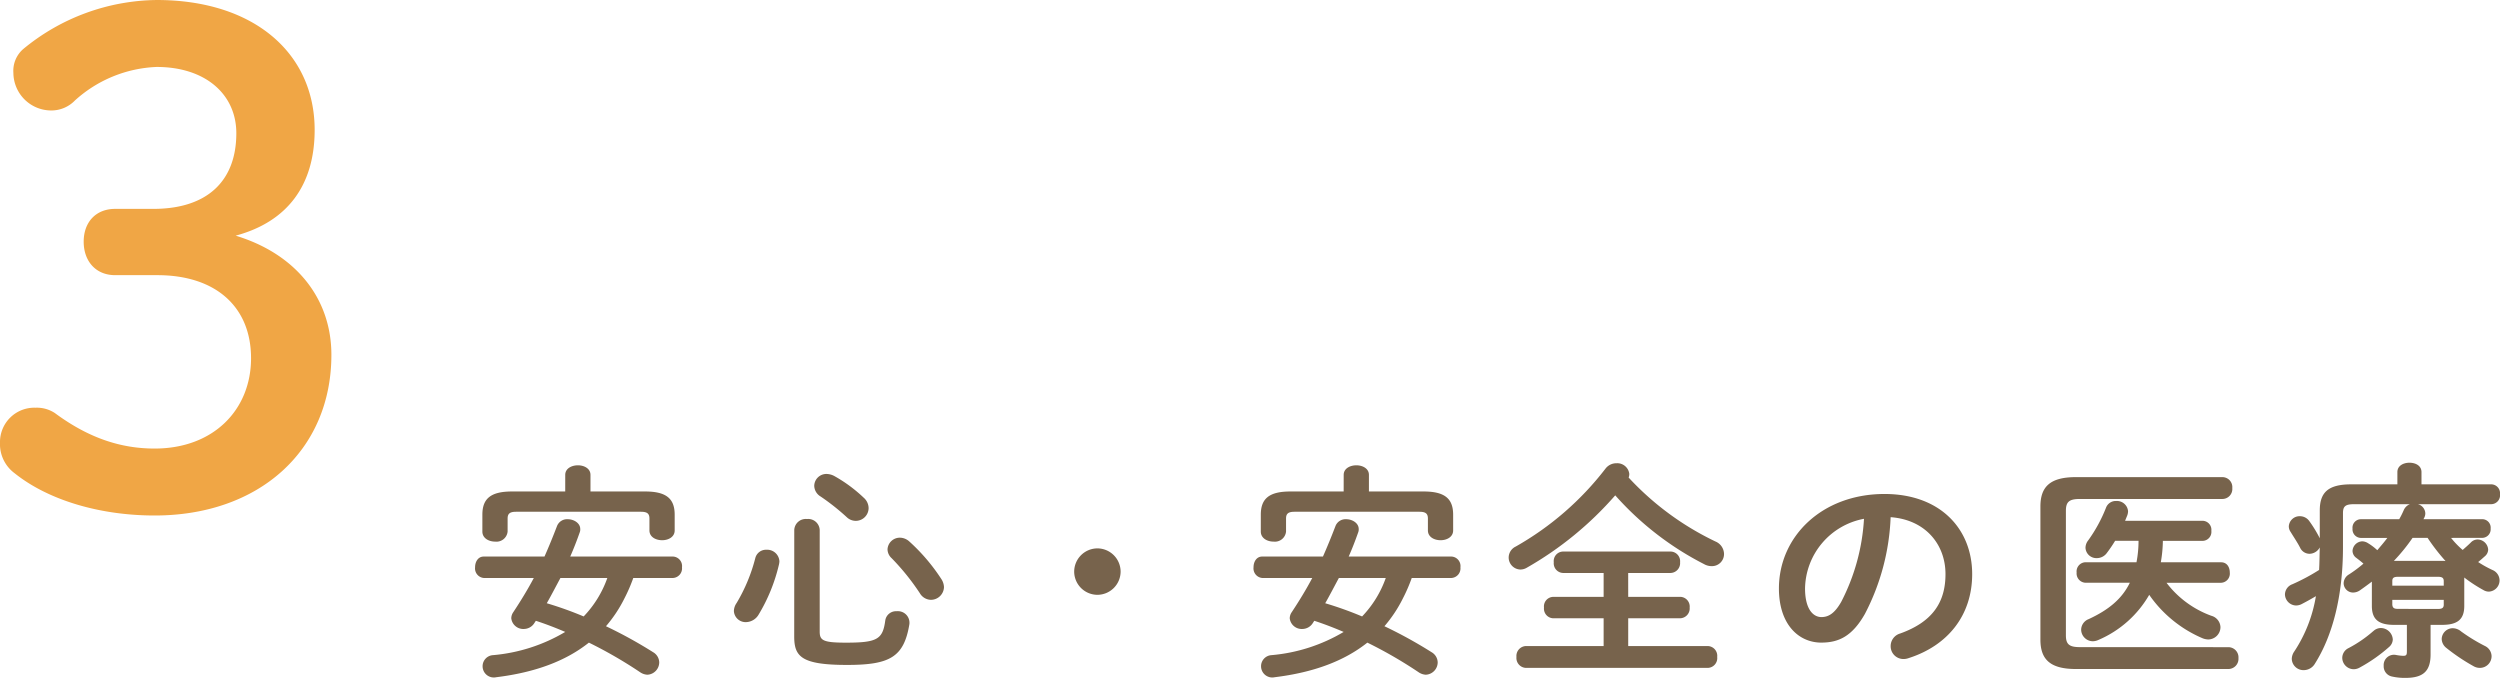
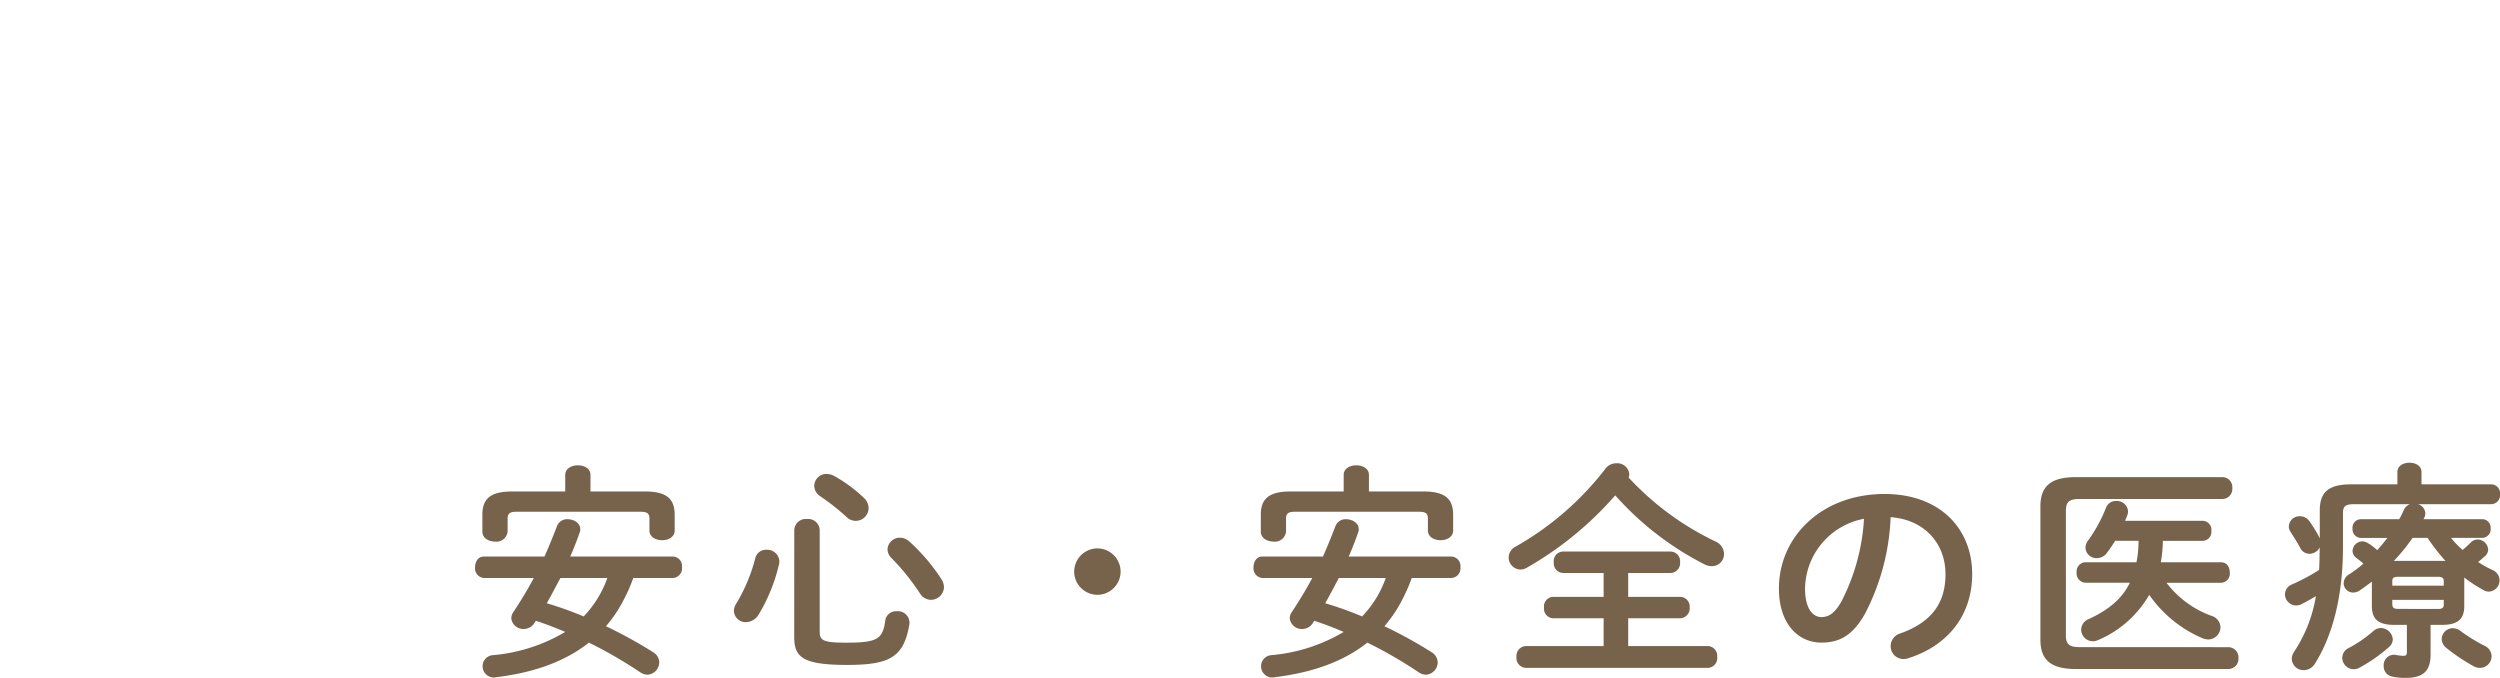
<svg xmlns="http://www.w3.org/2000/svg" width="373.428" height="101.258" viewBox="0 0 373.428 101.258">
  <g id="ttl03" transform="translate(1863.4 23168.301)">
    <path id="パス_943" data-name="パス 943" d="M31.144-11.968a1.439,1.439,0,0,0,1.326-1.6,1.421,1.421,0,0,0-1.326-1.6H15.776c.51-1.156.986-2.38,1.428-3.638a1.157,1.157,0,0,0,.068-.476c0-.884-.952-1.462-1.87-1.462a1.612,1.612,0,0,0-1.6,1.02c-.612,1.6-1.224,3.094-1.87,4.556H2.856c-.85,0-1.292.782-1.292,1.6a1.437,1.437,0,0,0,1.292,1.6h7.48c-.918,1.734-1.938,3.4-3.06,5.1a1.645,1.645,0,0,0-.306.918,1.8,1.8,0,0,0,1.87,1.6,1.869,1.869,0,0,0,1.6-.918l.2-.306C12.1-5.1,13.6-4.522,15.028-3.91A25.333,25.333,0,0,1,4.25-.442,1.658,1.658,0,0,0,2.686,1.224a1.677,1.677,0,0,0,2.04,1.632C10.54,2.142,15.1.442,18.564-2.312a65.889,65.889,0,0,1,7.65,4.42,2.092,2.092,0,0,0,1.088.374A1.86,1.86,0,0,0,29.07.646a1.806,1.806,0,0,0-.918-1.53A67.251,67.251,0,0,0,21.114-4.76a20,20,0,0,0,2.754-4.148,24.446,24.446,0,0,0,1.326-3.06Zm-9.826,0a15.949,15.949,0,0,1-3.536,5.746,53.109,53.109,0,0,0-5.508-1.972c.714-1.258,1.36-2.516,2.04-3.774Zm-6.29-12.92H7.072c-3.2,0-4.42,1.088-4.42,3.468V-18.9c0,.986.952,1.5,1.9,1.5a1.674,1.674,0,0,0,1.87-1.5v-1.938c0-.714.306-1.02,1.258-1.02H26.35c.952,0,1.258.306,1.258,1.02v1.768c0,.986.952,1.462,1.9,1.462.918,0,1.87-.476,1.87-1.462V-21.42c0-2.38-1.224-3.468-4.42-3.468H18.8V-27.37c0-.952-.952-1.428-1.87-1.428-.952,0-1.9.476-1.9,1.428ZM49.232-3.23c0,2.992,1.054,4.25,7.888,4.25,6.392,0,8.5-1.156,9.316-6.086A1.731,1.731,0,0,0,64.532-7a1.62,1.62,0,0,0-1.7,1.394c-.374,2.788-1.19,3.3-5.848,3.3-3.468,0-3.944-.34-3.944-1.666V-19.142a1.721,1.721,0,0,0-1.9-1.632,1.721,1.721,0,0,0-1.9,1.632Zm-5.814-11.7a25.285,25.285,0,0,1-2.788,6.7,2.178,2.178,0,0,0-.408,1.19,1.752,1.752,0,0,0,1.836,1.666A2.247,2.247,0,0,0,43.894-6.46a25.88,25.88,0,0,0,3.06-7.514,2.667,2.667,0,0,0,.068-.476,1.83,1.83,0,0,0-1.938-1.734A1.647,1.647,0,0,0,43.418-14.926ZM55.216-27.2a2.557,2.557,0,0,0-1.156-.306,1.815,1.815,0,0,0-1.836,1.768,1.914,1.914,0,0,0,.952,1.6,33.755,33.755,0,0,1,3.91,3.094,1.948,1.948,0,0,0,1.36.544,1.923,1.923,0,0,0,1.9-1.9A2.114,2.114,0,0,0,59.6-23.97,21.734,21.734,0,0,0,55.216-27.2ZM66.4-17.442a2.115,2.115,0,0,0-1.36-.544,1.84,1.84,0,0,0-1.87,1.734,1.832,1.832,0,0,0,.612,1.326A35.005,35.005,0,0,1,68-9.69a1.966,1.966,0,0,0,1.632.986,1.959,1.959,0,0,0,1.972-1.9,2.373,2.373,0,0,0-.408-1.224A28.411,28.411,0,0,0,66.4-17.442ZM94.52-16.388a3.483,3.483,0,0,0-3.468,3.468A3.483,3.483,0,0,0,94.52-9.452a3.483,3.483,0,0,0,3.468-3.468A3.483,3.483,0,0,0,94.52-16.388Zm52.9,4.42a1.439,1.439,0,0,0,1.326-1.6,1.421,1.421,0,0,0-1.326-1.6H132.056c.51-1.156.986-2.38,1.428-3.638a1.157,1.157,0,0,0,.068-.476c0-.884-.952-1.462-1.87-1.462a1.612,1.612,0,0,0-1.6,1.02c-.612,1.6-1.224,3.094-1.87,4.556h-9.078c-.85,0-1.292.782-1.292,1.6a1.437,1.437,0,0,0,1.292,1.6h7.48c-.918,1.734-1.938,3.4-3.06,5.1a1.645,1.645,0,0,0-.306.918,1.8,1.8,0,0,0,1.87,1.6,1.869,1.869,0,0,0,1.6-.918l.2-.306c1.462.476,2.958,1.054,4.386,1.666A25.333,25.333,0,0,1,120.53-.442a1.658,1.658,0,0,0-1.564,1.666,1.677,1.677,0,0,0,2.04,1.632c5.814-.714,10.37-2.414,13.838-5.168a65.889,65.889,0,0,1,7.65,4.42,2.092,2.092,0,0,0,1.088.374A1.86,1.86,0,0,0,145.35.646a1.806,1.806,0,0,0-.918-1.53,67.251,67.251,0,0,0-7.038-3.876,20,20,0,0,0,2.754-4.148,24.446,24.446,0,0,0,1.326-3.06Zm-9.826,0a15.949,15.949,0,0,1-3.536,5.746,53.109,53.109,0,0,0-5.508-1.972c.714-1.258,1.36-2.516,2.04-3.774Zm-6.29-12.92h-7.956c-3.2,0-4.42,1.088-4.42,3.468V-18.9c0,.986.952,1.5,1.9,1.5a1.674,1.674,0,0,0,1.87-1.5v-1.938c0-.714.306-1.02,1.258-1.02H142.63c.952,0,1.258.306,1.258,1.02v1.768c0,.986.952,1.462,1.9,1.462.918,0,1.87-.476,1.87-1.462V-21.42c0-2.38-1.224-3.468-4.42-3.468h-8.16V-27.37c0-.952-.952-1.428-1.87-1.428-.952,0-1.9.476-1.9,1.428Zm42.568-2.074a1.691,1.691,0,0,0,.1-.544,1.811,1.811,0,0,0-1.9-1.6,2.04,2.04,0,0,0-1.666.816,44.652,44.652,0,0,1-13.4,11.628,1.829,1.829,0,0,0-1.054,1.632,1.8,1.8,0,0,0,1.734,1.8,1.851,1.851,0,0,0,.918-.238A51.1,51.1,0,0,0,171.87-24.31a45.225,45.225,0,0,0,13.26,10.268,2.3,2.3,0,0,0,1.19.306,1.8,1.8,0,0,0,1.8-1.836,2.057,2.057,0,0,0-1.258-1.836A42.77,42.77,0,0,1,173.876-26.962Zm-.068,14.246h6.358a1.469,1.469,0,0,0,1.394-1.6,1.451,1.451,0,0,0-1.394-1.6H164.05a1.425,1.425,0,0,0-1.36,1.6,1.443,1.443,0,0,0,1.36,1.6h6.086v3.57h-7.548a1.425,1.425,0,0,0-1.36,1.6,1.443,1.443,0,0,0,1.36,1.6h7.548V-1.8H158.508A1.481,1.481,0,0,0,157.114-.17a1.481,1.481,0,0,0,1.394,1.632h27.2A1.46,1.46,0,0,0,187.1-.17,1.46,1.46,0,0,0,185.708-1.8h-11.9V-5.95h7.786a1.469,1.469,0,0,0,1.394-1.6,1.451,1.451,0,0,0-1.394-1.6h-7.786Zm28.866,10.4c2.618,0,4.624-.986,6.494-4.284a34.019,34.019,0,0,0,3.842-14.45c5.168.374,8.194,4.046,8.194,8.5,0,4.216-1.938,7.14-6.766,8.874A1.958,1.958,0,0,0,213.01-1.8a1.907,1.907,0,0,0,1.9,1.938A2.231,2.231,0,0,0,215.7,0c5.848-1.87,9.486-6.392,9.486-12.546,0-6.766-4.794-11.968-13.09-11.968-9.35,0-15.776,6.358-15.776,14.11C196.316-5.1,199.206-2.312,202.674-2.312Zm6.358-18.5a30.754,30.754,0,0,1-3.4,12.41c-.986,1.734-1.9,2.278-2.958,2.278-1.224,0-2.448-1.156-2.448-4.284A10.77,10.77,0,0,1,209.032-20.808Zm39.712,9.554c-1.156,2.38-3.128,4.046-6.154,5.44a1.727,1.727,0,0,0-1.122,1.564A1.763,1.763,0,0,0,243.2-2.516a2.066,2.066,0,0,0,.85-.2,16.038,16.038,0,0,0,7.582-6.732,18.56,18.56,0,0,0,7.99,6.494,2.5,2.5,0,0,0,.816.17,1.849,1.849,0,0,0,1.836-1.836,1.831,1.831,0,0,0-1.36-1.7,14.731,14.731,0,0,1-6.7-4.93h8.16a1.371,1.371,0,0,0,1.292-1.53c0-.782-.408-1.53-1.292-1.53h-9.01a19.955,19.955,0,0,0,.306-3.2h5.95a1.342,1.342,0,0,0,1.292-1.5,1.342,1.342,0,0,0-1.292-1.5H248.03c.1-.272.238-.578.34-.85a1.886,1.886,0,0,0,.1-.578,1.67,1.67,0,0,0-1.768-1.53,1.555,1.555,0,0,0-1.53,1.02,22.243,22.243,0,0,1-2.652,4.862,1.828,1.828,0,0,0-.408,1.122,1.63,1.63,0,0,0,1.7,1.53,1.839,1.839,0,0,0,1.5-.782,21,21,0,0,0,1.224-1.8h3.5a16.957,16.957,0,0,1-.306,3.2h-7.65a1.374,1.374,0,0,0-1.292,1.53,1.393,1.393,0,0,0,1.292,1.53Zm-7.48,9.622c-1.6,0-2.074-.442-2.074-1.768V-22c0-1.326.476-1.768,2.074-1.768h21.318a1.491,1.491,0,0,0,1.462-1.632,1.491,1.491,0,0,0-1.462-1.632h-21.9c-3.842,0-5.3,1.428-5.3,4.386v19.89c0,2.958,1.462,4.386,5.3,4.386h22.78A1.517,1.517,0,0,0,264.962,0a1.517,1.517,0,0,0-1.5-1.632Zm60.146-16.32a1.279,1.279,0,0,0,1.224-1.394,1.261,1.261,0,0,0-1.224-1.394H292.6c.034-.1.1-.17.136-.272a1.432,1.432,0,0,0,.136-.612,1.474,1.474,0,0,0-1.122-1.36H302.77a1.337,1.337,0,0,0,1.258-1.5,1.325,1.325,0,0,0-1.258-1.462H292.3v-1.836c0-.952-.884-1.394-1.8-1.394-.884,0-1.8.442-1.8,1.394v1.836h-6.9c-3.468,0-4.692,1.224-4.692,3.91v4.148a18.563,18.563,0,0,0-1.6-2.618,1.718,1.718,0,0,0-1.36-.68,1.617,1.617,0,0,0-1.666,1.5,1.469,1.469,0,0,0,.272.85c.476.782,1.054,1.632,1.428,2.38a1.562,1.562,0,0,0,1.394.884,1.781,1.781,0,0,0,1.53-.952c-.034,1.122-.034,2.244-.1,3.366a30.012,30.012,0,0,1-4.012,2.142,1.658,1.658,0,0,0-1.088,1.5,1.707,1.707,0,0,0,1.632,1.666,1.851,1.851,0,0,0,.918-.238c.714-.374,1.394-.748,2.074-1.156a21.243,21.243,0,0,1-3.23,8.262,2,2,0,0,0-.374,1.122,1.744,1.744,0,0,0,1.8,1.666,1.941,1.941,0,0,0,1.666-.986c2.618-4.148,4.182-10.064,4.182-17.408v-5.066c0-.986.34-1.326,1.632-1.326h8.364a1.66,1.66,0,0,0-.918.884,12.675,12.675,0,0,1-.68,1.36H283.22A1.261,1.261,0,0,0,282-19.346a1.279,1.279,0,0,0,1.224,1.394H287.2c-.476.646-.986,1.224-1.5,1.836a8.342,8.342,0,0,0-1.394-1.054,1.667,1.667,0,0,0-.85-.272A1.515,1.515,0,0,0,282-16.014a1.3,1.3,0,0,0,.578,1.054c.306.238.68.51,1.054.85a19.471,19.471,0,0,1-2.142,1.6,1.569,1.569,0,0,0-.816,1.326A1.408,1.408,0,0,0,282.1-9.792a1.823,1.823,0,0,0,1.02-.34c.578-.408,1.19-.85,1.768-1.292v3.638c0,2.074,1.088,2.822,3.332,2.822h1.9V-.986c0,.51-.1.646-.544.646a7.171,7.171,0,0,1-1.122-.136,1.54,1.54,0,0,0-1.8,1.632,1.551,1.551,0,0,0,1.258,1.6,8.677,8.677,0,0,0,2.006.2c2.652,0,3.74-1.02,3.74-3.5v-4.42h1.7c2.244,0,3.332-.748,3.332-2.822v-4.25a21.675,21.675,0,0,0,2.856,1.87,1.588,1.588,0,0,0,.816.238,1.685,1.685,0,0,0,1.6-1.7,1.7,1.7,0,0,0-1.054-1.53,16.4,16.4,0,0,1-2.142-1.19c.34-.272.68-.578.986-.85a1.344,1.344,0,0,0,.51-1.02,1.619,1.619,0,0,0-1.564-1.5,1.394,1.394,0,0,0-1.02.442c-.442.442-.85.782-1.224,1.122a12.386,12.386,0,0,1-1.734-1.8Zm-13.226,3.434a27.319,27.319,0,0,0,2.788-3.434h2.244a29.508,29.508,0,0,0,2.686,3.468,2.925,2.925,0,0,0-.544-.034Zm.646,7.174c-.51,0-.85-.068-.884-.646V-8.7h7.684v.714c0,.476-.238.646-.884.646Zm6.8-3.468h-7.684v-.68c0-.476.2-.646.884-.646h5.916c.646,0,.884.17.884.646Zm2.55,6.8a1.992,1.992,0,0,0-1.19-.442,1.656,1.656,0,0,0-1.666,1.6A1.755,1.755,0,0,0,296-1.53a29.068,29.068,0,0,0,4.046,2.72,1.887,1.887,0,0,0,.986.272A1.748,1.748,0,0,0,302.77-.306a1.729,1.729,0,0,0-.986-1.5A26.016,26.016,0,0,1,298.18-4.012Zm-13.09,0A18.824,18.824,0,0,1,281.418-1.5a1.643,1.643,0,0,0-.952,1.462,1.727,1.727,0,0,0,1.7,1.7,1.821,1.821,0,0,0,.884-.238,23.457,23.457,0,0,0,4.42-3.094,1.532,1.532,0,0,0,.544-1.122,1.813,1.813,0,0,0-1.768-1.7A1.648,1.648,0,0,0,285.09-4.012Z" transform="translate(-1794 -23070)" fill="#77634c" />
-     <path id="パス_942" data-name="パス 942" d="M-8.2-45.1c-2.9,0-4.7,2-4.7,4.9s1.8,5,4.7,5h6.3c8.8,0,14,4.8,14,12.4,0,7.7-5.6,13.5-14.4,13.5-5.1,0-9.9-1.6-14.9-5.3a4.894,4.894,0,0,0-2.9-.8,5.127,5.127,0,0,0-5.3,5.2,5.408,5.408,0,0,0,2.2,4.6c5,4,12.7,6.3,20.9,6.3C13.3.7,24.1-9,24.1-23.3c0-8.5-5.4-15.1-14.3-17.8,7.8-2.1,11.8-7.6,11.8-15.8,0-11.4-9-19.4-23.6-19.4A31.824,31.824,0,0,0-21.9-69a4.3,4.3,0,0,0-1.5,3.6,5.656,5.656,0,0,0,5.6,5.6,4.893,4.893,0,0,0,3.6-1.5A19.275,19.275,0,0,1-2-66.3c7.3,0,11.9,4.1,11.9,9.9,0,7.1-4.3,11.3-12.4,11.3Z" transform="translate(-1838 -23092)" fill="#f0a645" />
  </g>
</svg>